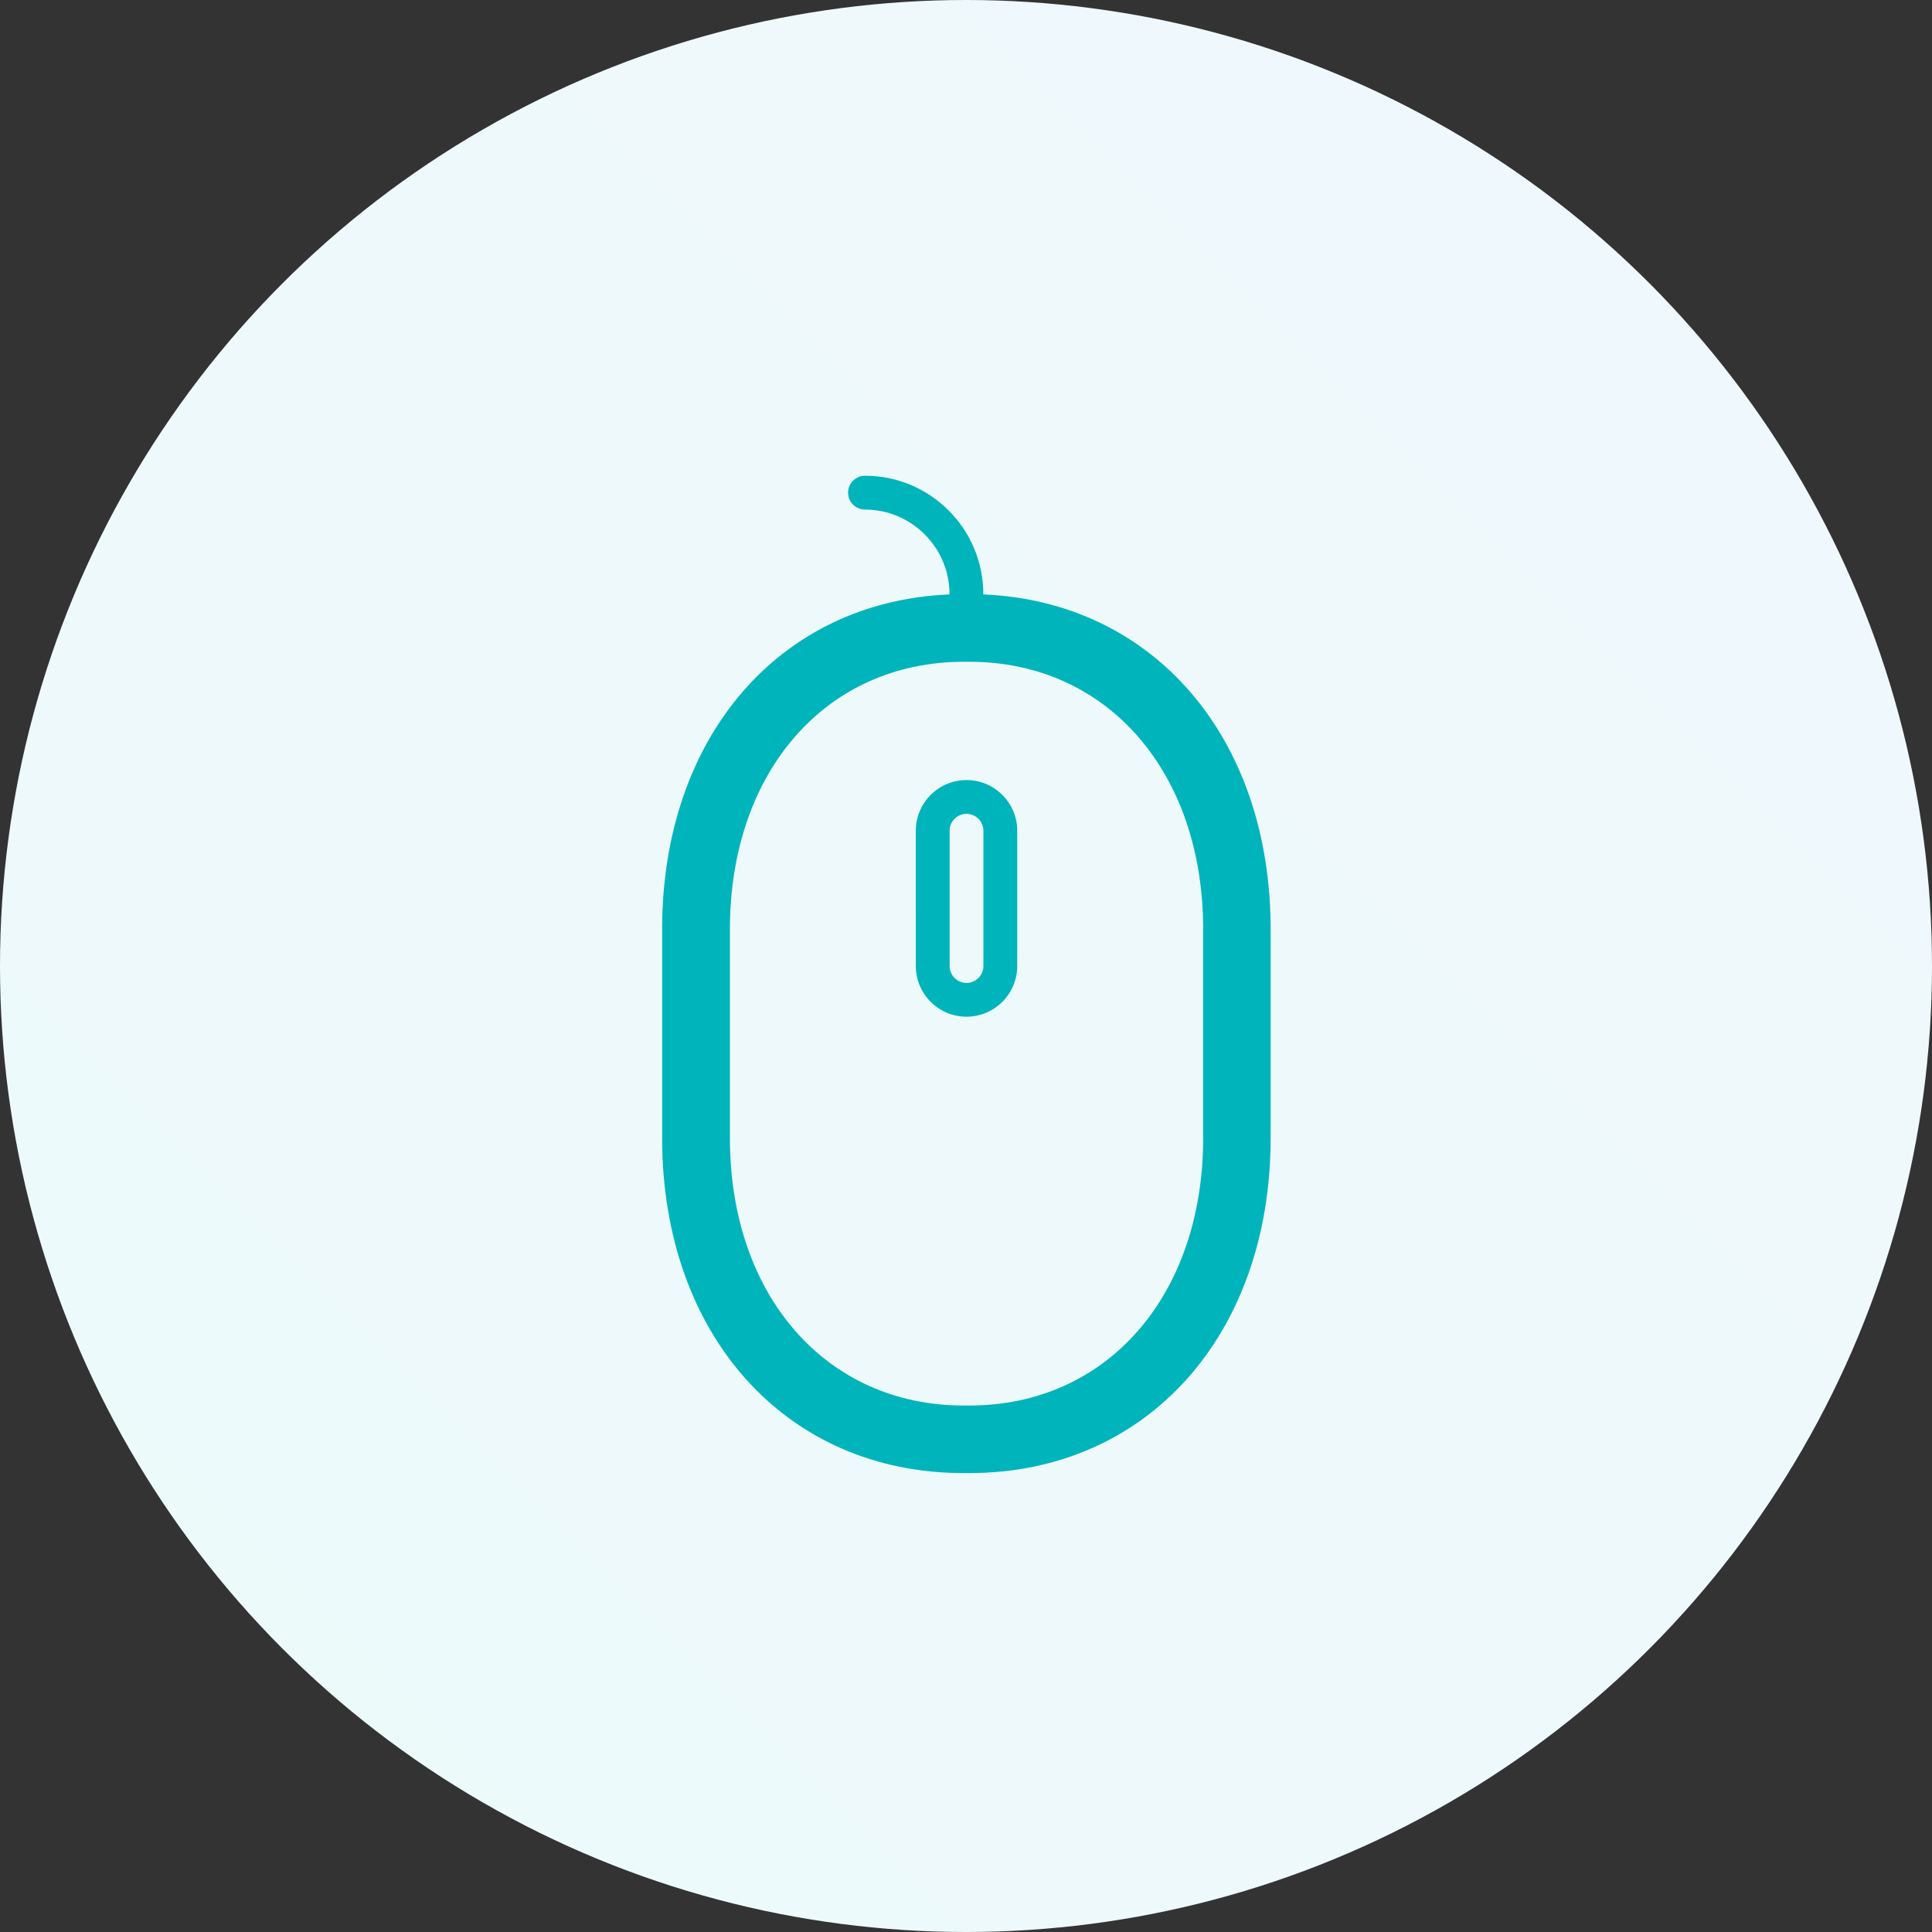
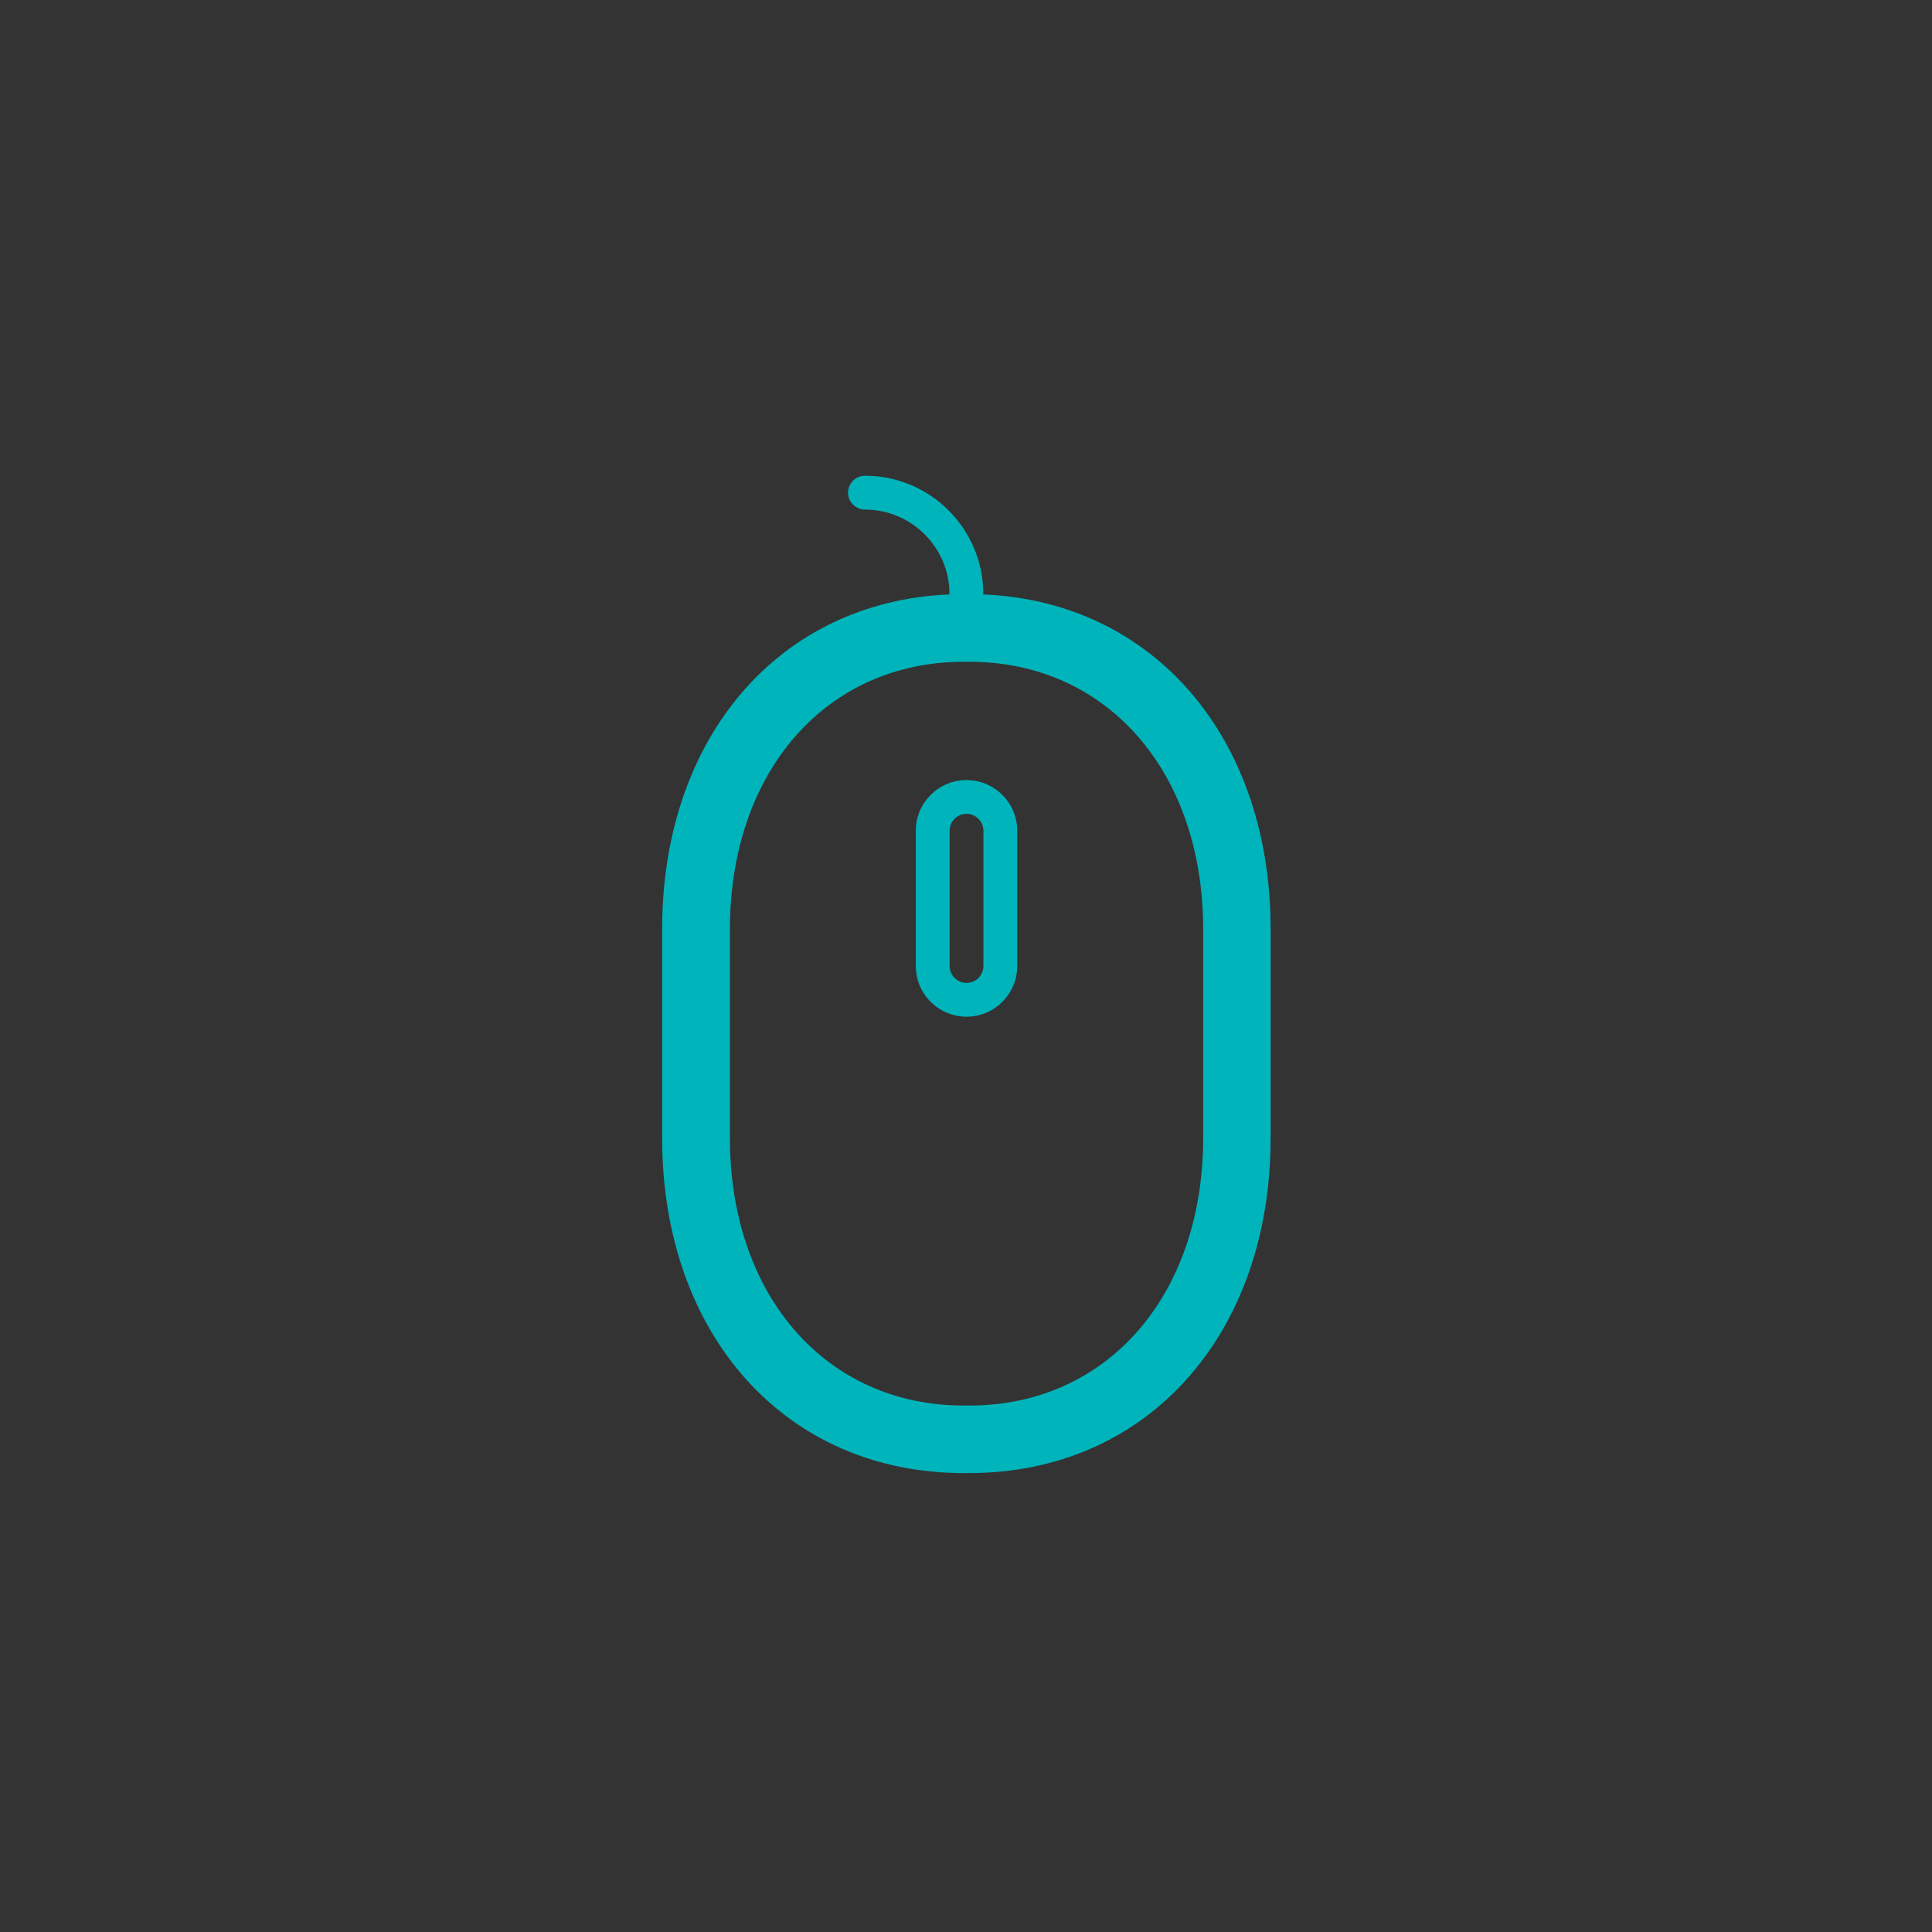
<svg xmlns="http://www.w3.org/2000/svg" width="50" height="50" viewBox="0 0 50 50" fill="none">
  <rect x="0" y="0" width="50" height="50" fill="#333333" stroke="none" />
-   <circle cx="25" cy="25" r="25" transform="matrix(1 0 0 -1 0 50)" fill="url(#paint0_linear_23_2152)" />
  <path d="M25.448 15.384C25.448 15.384 25.448 15.377 25.448 15.375C25.448 13.686 24.075 12.312 22.386 12.312C22.145 12.312 21.948 12.509 21.948 12.75C21.948 12.991 22.145 13.188 22.386 13.188C23.591 13.188 24.573 14.17 24.573 15.375C24.573 15.377 24.573 15.382 24.573 15.384C20.174 15.565 17.136 19.076 17.136 24.048V29.449C17.136 34.557 20.343 38.123 24.934 38.123H25.085C29.677 38.123 32.884 34.555 32.884 29.449V24.048C32.884 19.076 29.843 15.565 25.446 15.384H25.448ZM31.138 29.452C31.138 33.529 28.651 36.375 25.09 36.375H24.939C21.378 36.375 18.89 33.527 18.89 29.452V24.051C18.89 19.973 21.378 17.127 24.939 17.127H25.09C28.651 17.127 31.138 19.975 31.138 24.051V29.452ZM25.013 20.188C24.289 20.188 23.701 20.776 23.701 21.5V25C23.701 25.724 24.289 26.312 25.013 26.312C25.737 26.312 26.326 25.724 26.326 25V21.5C26.326 20.776 25.737 20.188 25.013 20.188ZM25.451 25C25.451 25.241 25.254 25.438 25.013 25.438C24.773 25.438 24.576 25.241 24.576 25V21.5C24.576 21.259 24.773 21.062 25.013 21.062C25.254 21.062 25.451 21.259 25.451 21.5V25Z" fill="#00B4BB" />
  <defs>
    <linearGradient id="paint0_linear_23_2152" x1="0" y1="0" x2="50" y2="50" gradientUnits="userSpaceOnUse">
      <stop stop-color="#ECFAFA" />
      <stop offset="1" stop-color="#F0F8FD" />
    </linearGradient>
  </defs>
</svg>